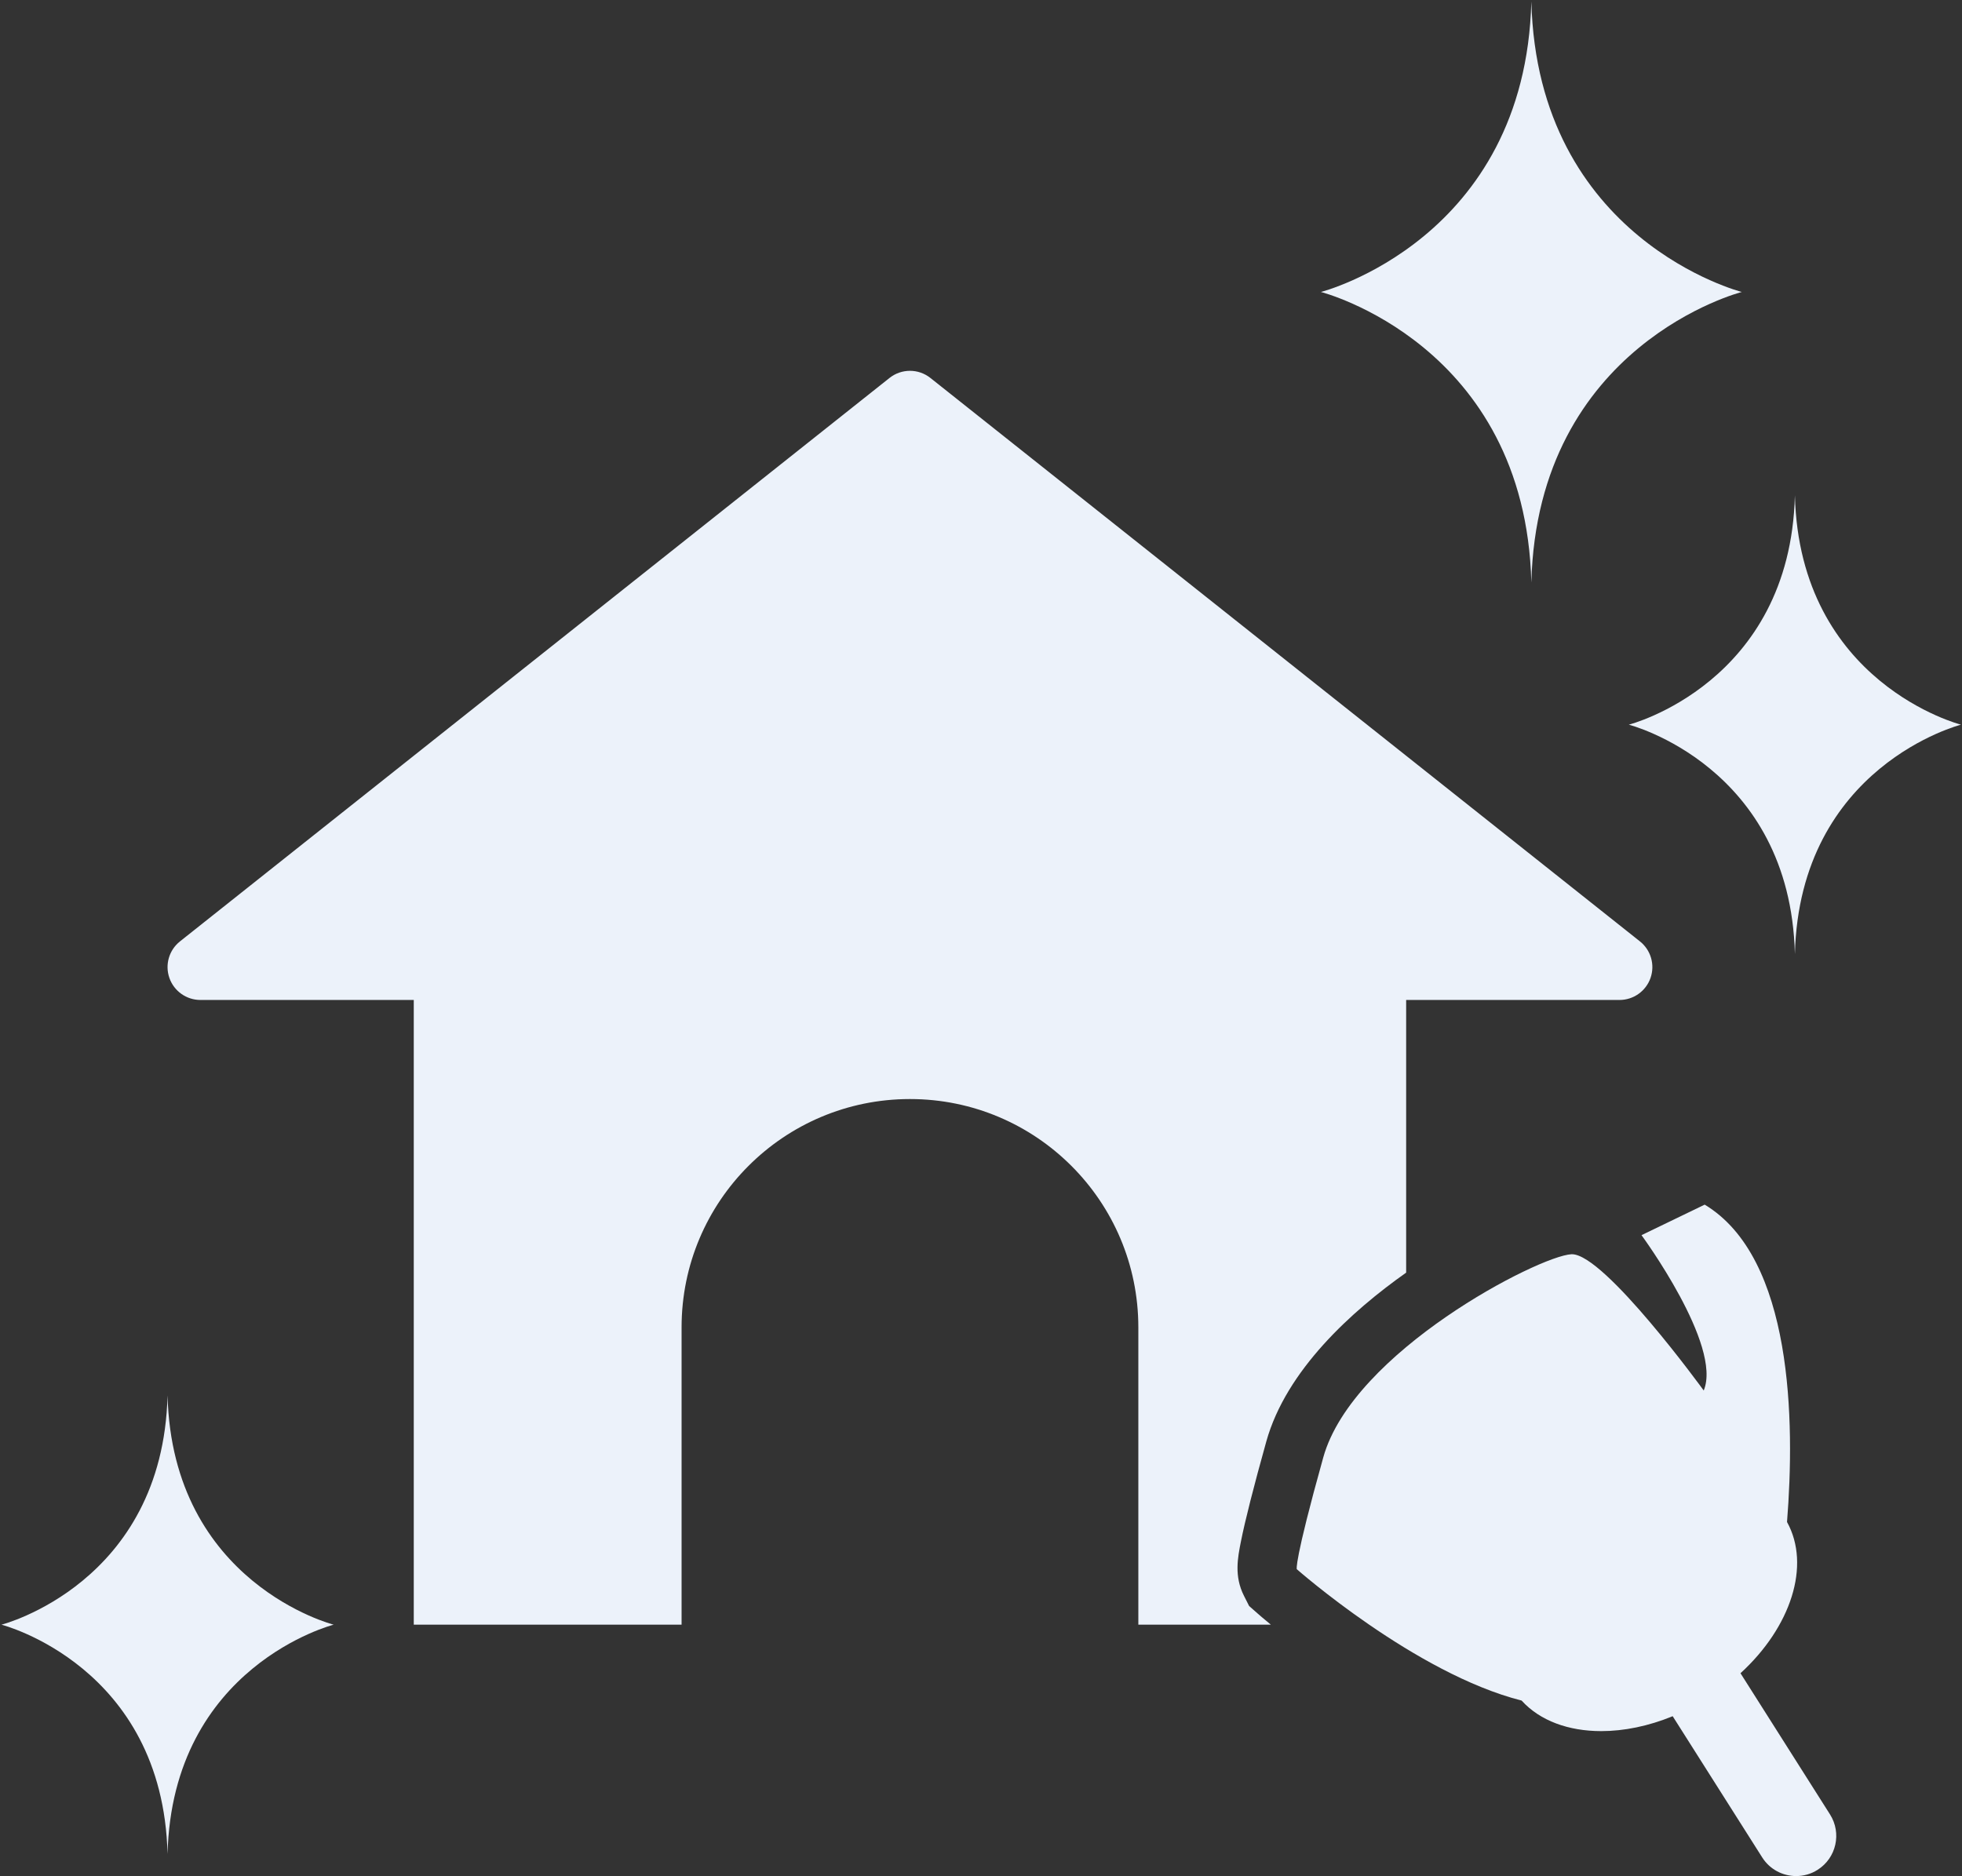
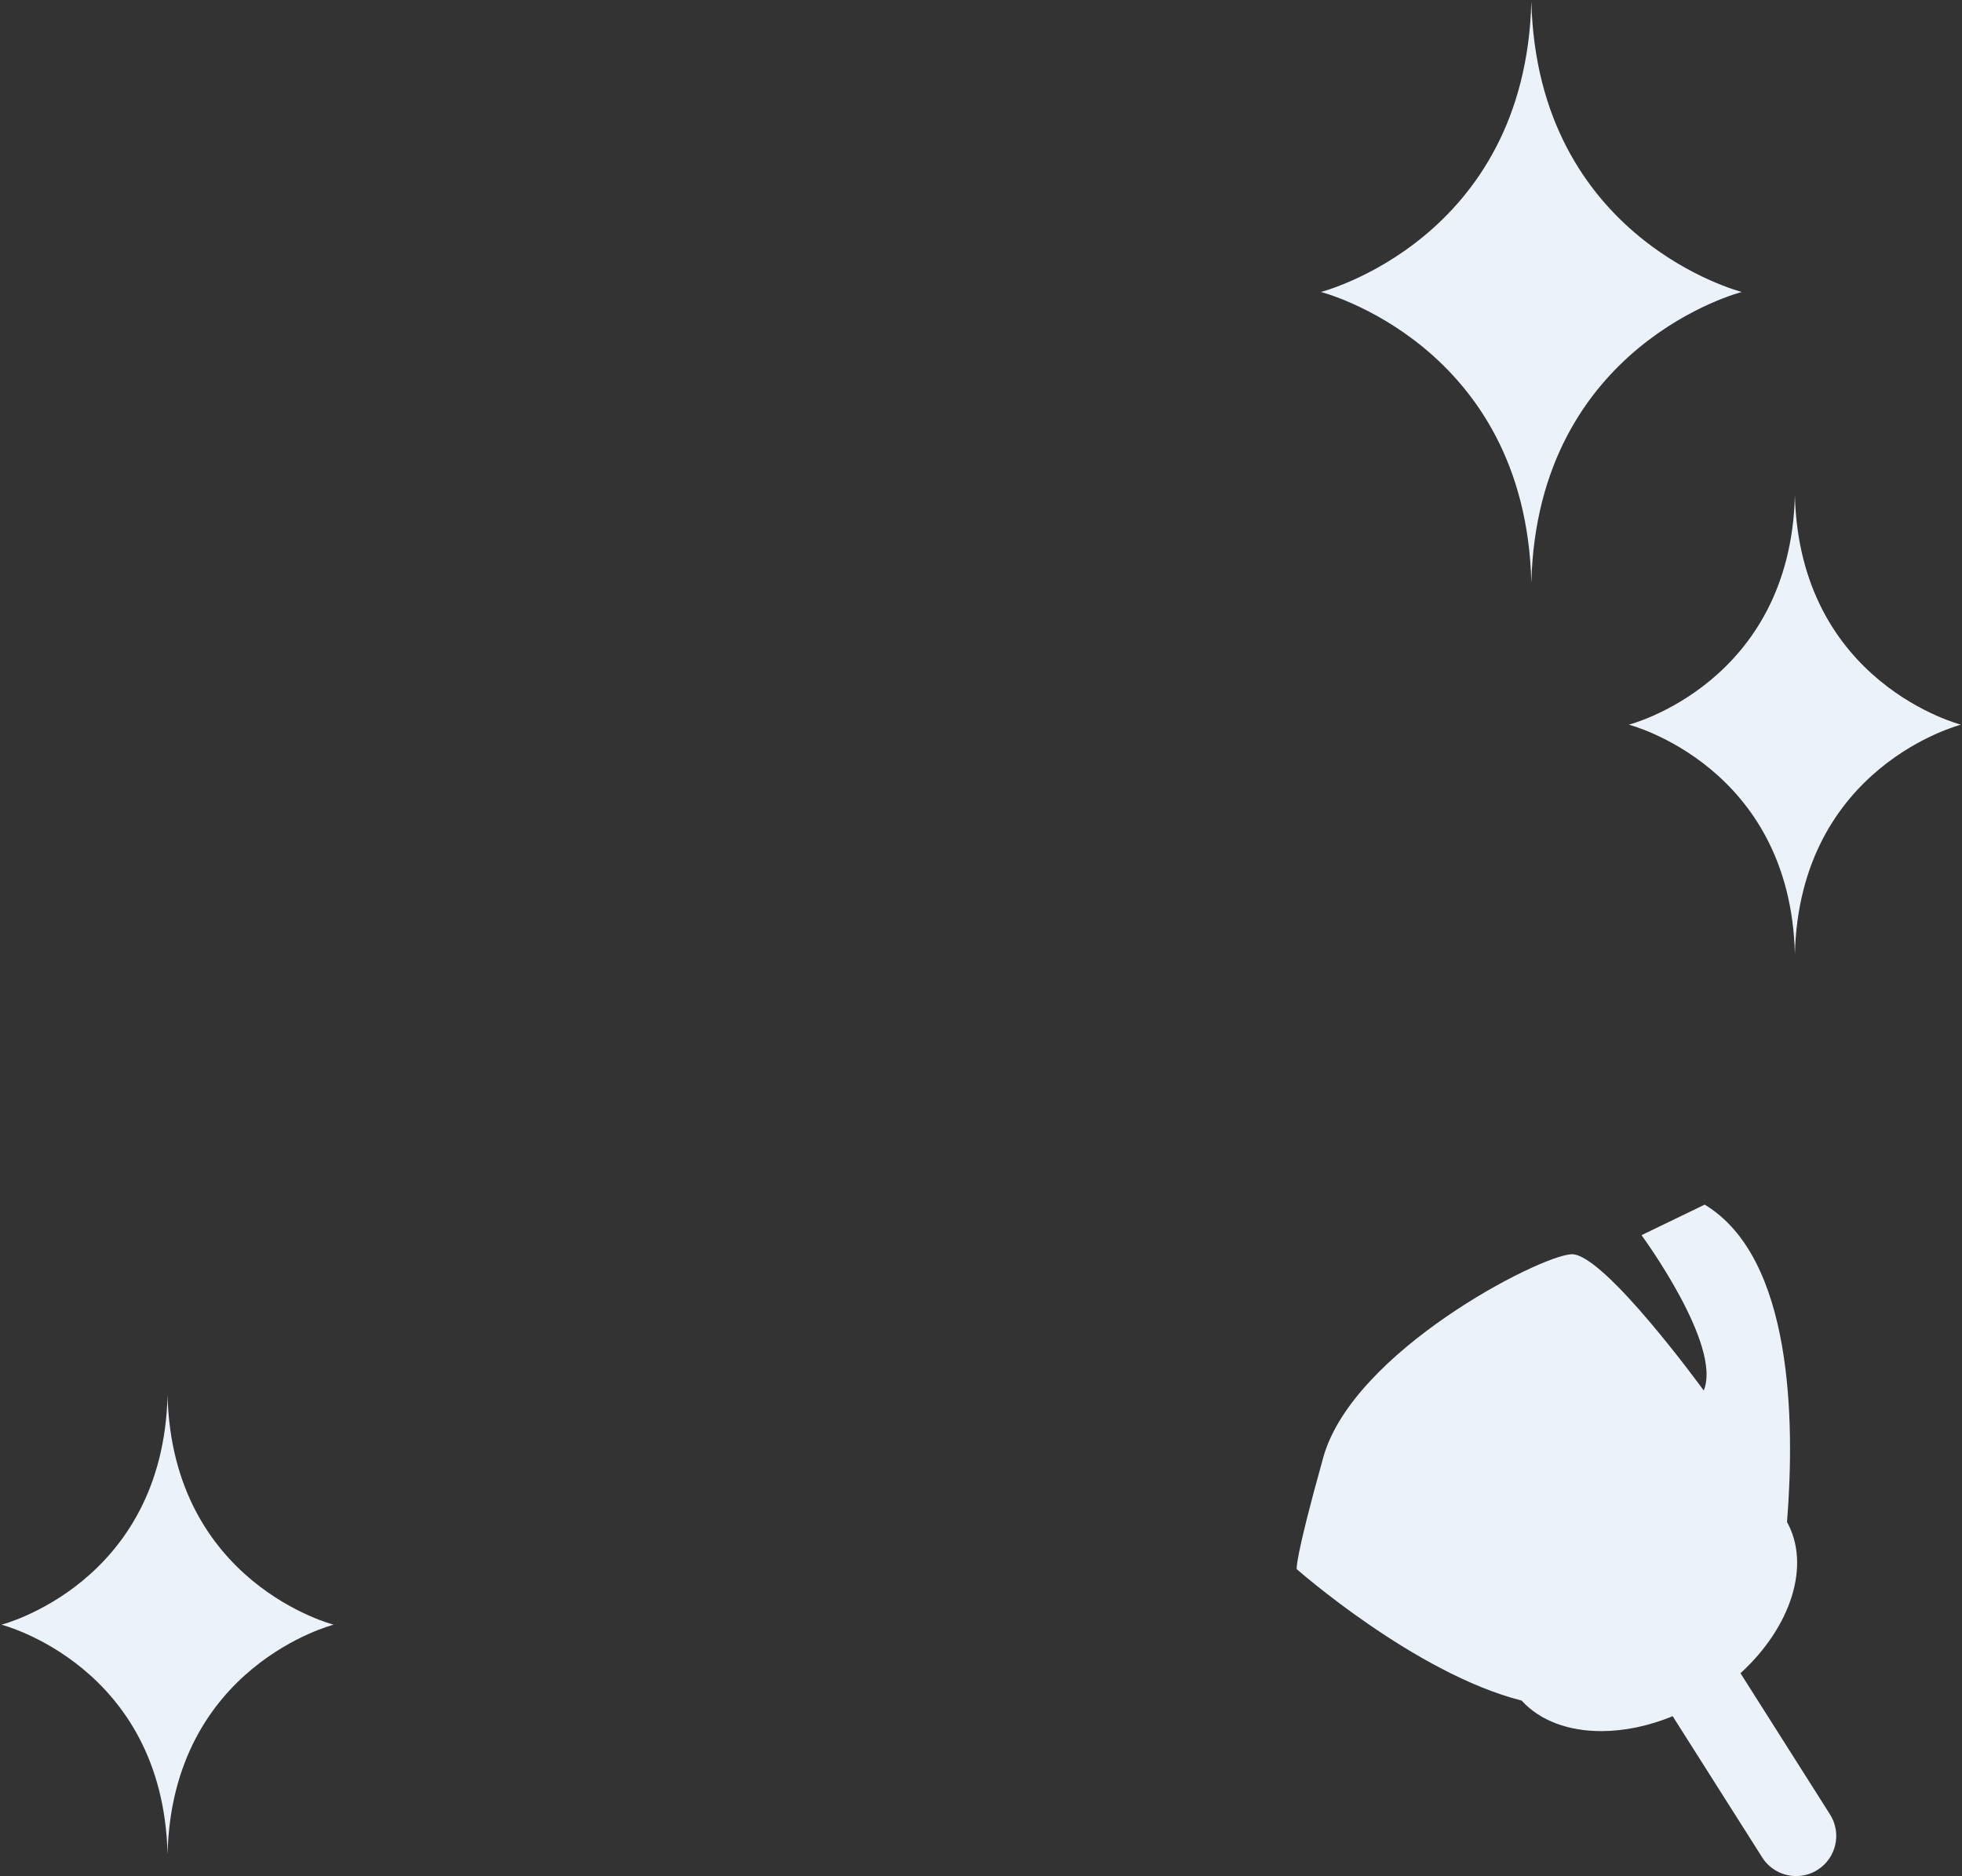
<svg xmlns="http://www.w3.org/2000/svg" width="100%" height="100%" viewBox="0 0 1244 1190" version="1.1" xml:space="preserve" style="fill-rule:evenodd;clip-rule:evenodd;stroke-linejoin:round;stroke-miterlimit:1.414;">
  <rect x="0" y="0" width="1244" height="1190" fill="#333333" stroke="none" />
  <g transform="matrix(1,0,0,1,-404,-3091)">
    <g transform="matrix(4.167,0,0,4.167,0,0)">
      <g>
-         <path d="M287.019,986.21L286.237,984.666C284.719,981.665 285.279,978.855 285.773,976.376C286.409,973.181 287.708,968.064 289.632,961.169C292.668,950.294 302.661,941.303 310.911,935.471L310.911,893.972L343.374,893.972C345.501,893.972 347.395,892.626 348.096,890.619C348.796,888.611 348.149,886.379 346.484,885.057L238.52,799.303C236.699,797.856 234.122,797.856 232.301,799.303L124.337,885.057C122.672,886.379 122.025,888.611 122.726,890.619C123.426,892.626 125.32,893.972 127.447,893.972L159.911,893.972L159.911,989.051L200.661,989.051L200.661,943.801C200.661,924.609 216.219,909.051 235.411,909.051C254.602,909.051 270.161,924.609 270.161,943.801L270.161,989.051L290.324,989.051C289.164,988.097 288.457,987.478 288.317,987.354L287.019,986.21Z" style="fill:rgb(236,242,250);fill-rule:nonzero;" />
        <path d="M375.406,1017.93L361.784,996.44C369.445,989.432 372.529,980.047 368.864,973.423C370.079,958.138 369.781,933.223 356.336,925.122L346.723,929.768C346.723,929.768 359.059,946.53 356.189,953.409C356.189,953.409 341.139,932.671 336.138,932.67C336.111,932.67 336.085,932.67 336.059,932.672C331.141,932.896 302.796,947.487 298.301,963.589C293.807,979.691 294.268,980.603 294.268,980.603C294.268,980.603 312.305,996.504 328.479,1000.6C331.282,1003.69 335.639,1005.25 340.598,1005.25C344.037,1005.25 347.765,1004.5 351.465,1002.98L365.086,1024.47C366.249,1026.31 368.229,1027.31 370.252,1027.31C371.371,1027.31 372.502,1027.01 373.516,1026.36C376.366,1024.56 377.212,1020.78 375.406,1017.93Z" style="fill:rgb(236,242,250);fill-rule:nonzero;" />
        <path d="M329.96,741.997C329.046,778.289 297.938,786.218 297.938,786.218C297.938,786.218 329.046,794.148 329.96,830.44C330.875,794.148 361.983,786.218 361.983,786.218C361.983,786.218 330.875,778.289 329.96,741.997Z" style="fill:rgb(236,242,250);fill-rule:nonzero;" />
        <path d="M370.062,817.173C369.34,845.815 344.789,852.073 344.789,852.073C344.789,852.073 369.34,858.332 370.062,886.974C370.784,858.332 395.335,852.073 395.335,852.073C395.335,852.073 370.784,845.815 370.062,817.173Z" style="fill:rgb(236,242,250);fill-rule:nonzero;" />
        <path d="M122.446,954.151C121.724,982.793 97.173,989.051 97.173,989.051C97.173,989.051 121.724,995.309 122.446,1023.95C123.168,995.309 147.719,989.051 147.719,989.051C147.719,989.051 123.168,982.793 122.446,954.151Z" style="fill:rgb(236,242,250);fill-rule:nonzero;" />
      </g>
    </g>
  </g>
</svg>